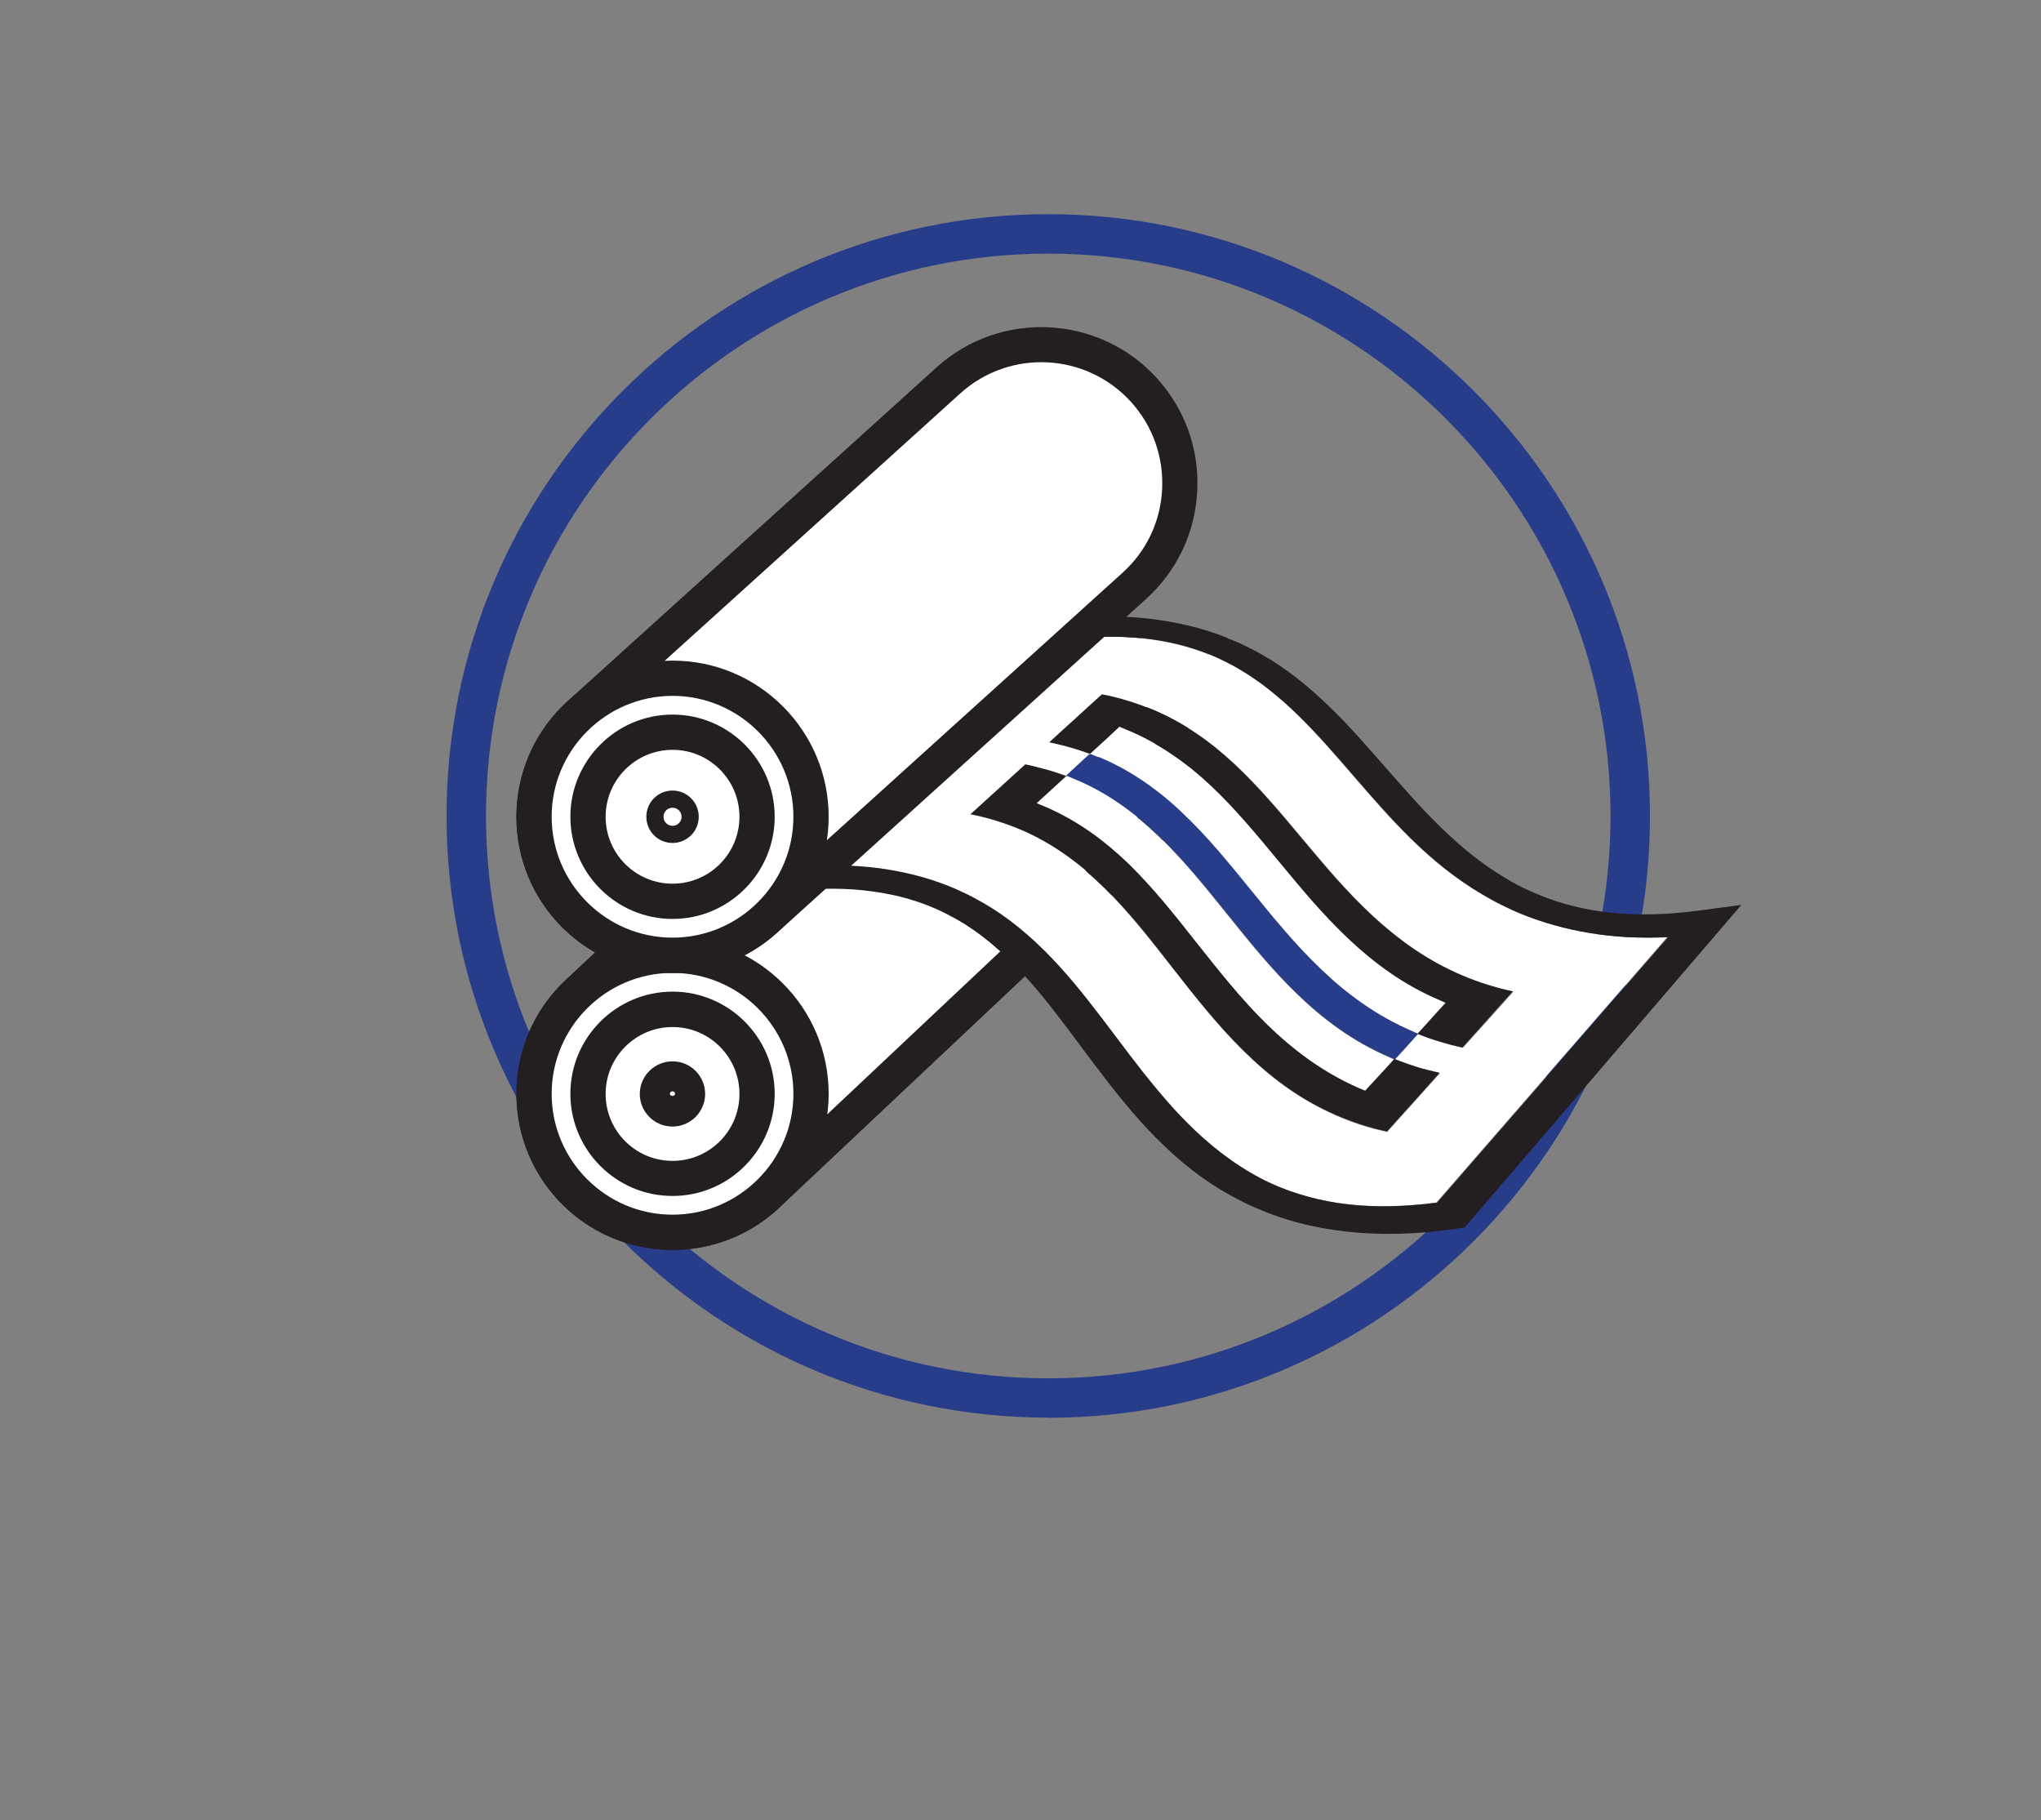
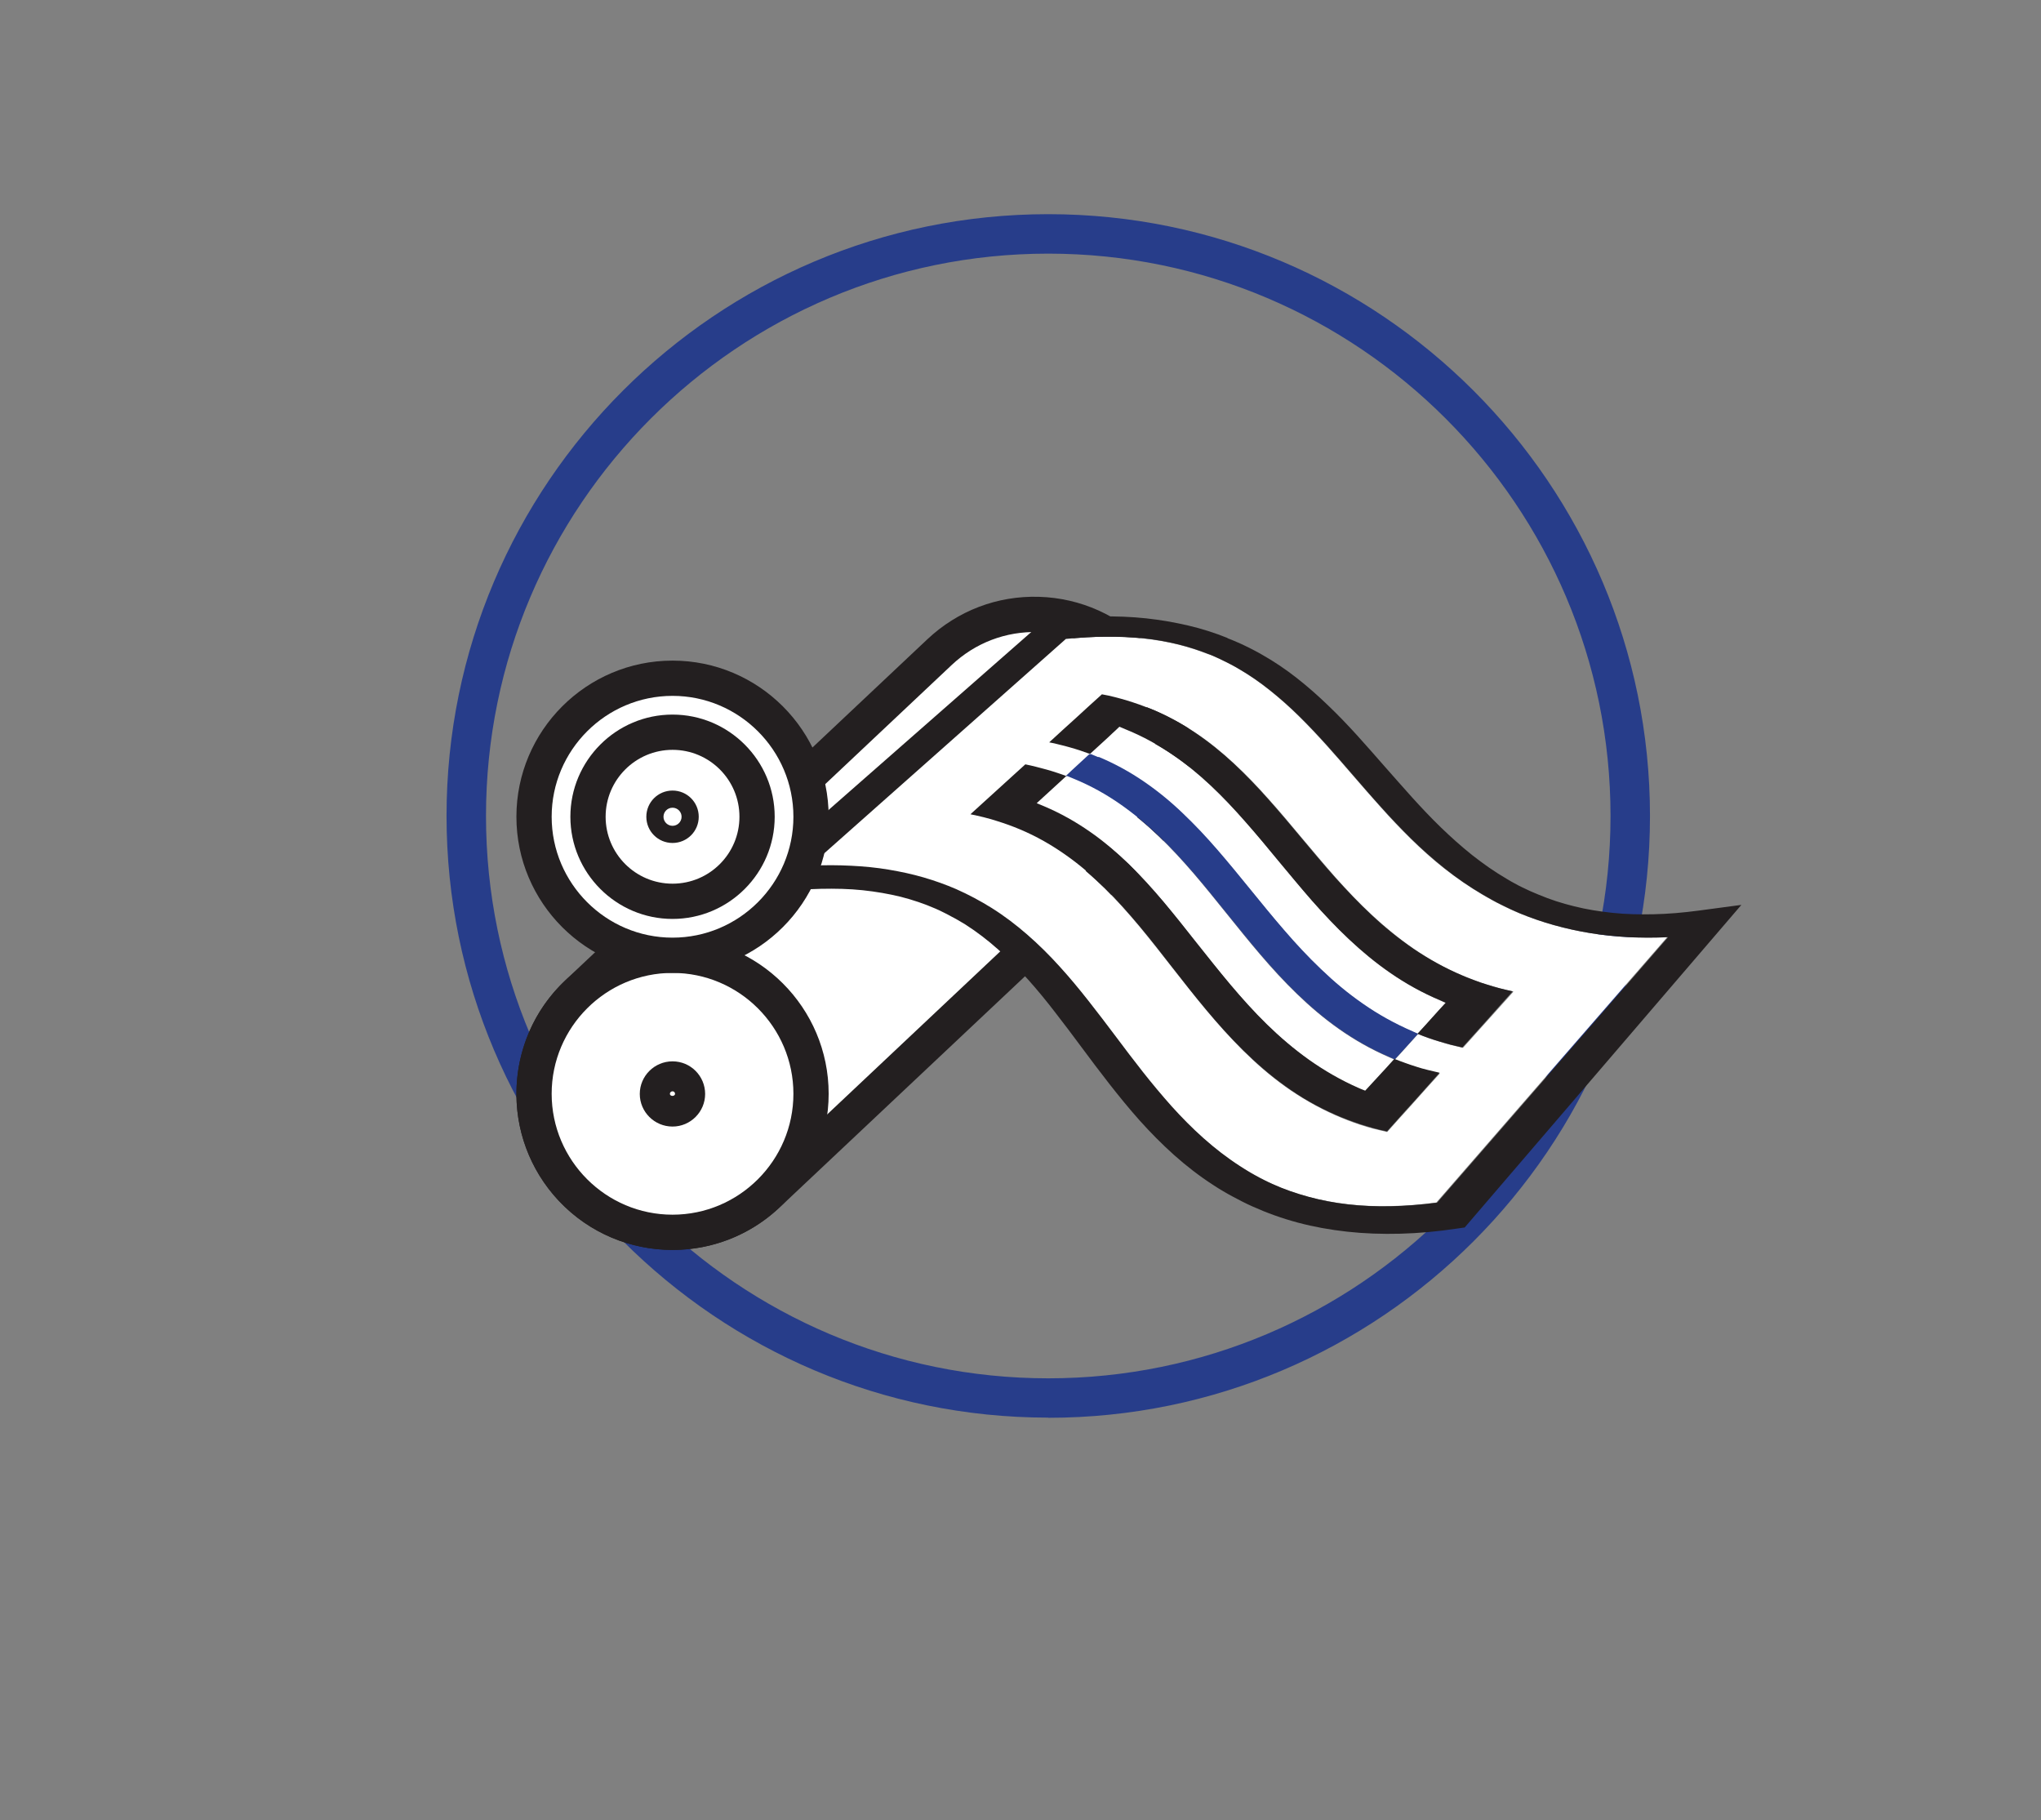
<svg xmlns="http://www.w3.org/2000/svg" id="elements" viewBox="0 0 130.86 116.69">
  <rect x="0" y="0" width="130.86" height="116.69" fill="#808080" stroke="none" />
  <defs>
    <style>      .cls-1 {        fill: #273d8a;      }      .cls-2 {        fill: #231f20;      }      .cls-3 {        fill: #fff;      }    </style>
  </defs>
  <path class="cls-1" d="M67.21,90.88c-21.27,0-38.58-17.31-38.58-38.58S45.94,13.73,67.21,13.73s38.58,17.31,38.58,38.58-17.31,38.58-38.58,38.58ZM67.21,16.26c-19.88,0-36.05,16.17-36.05,36.05s16.17,36.05,36.05,36.05,36.05-16.17,36.05-36.05-16.17-36.05-36.05-36.05Z" />
  <path class="cls-3" d="M36.65,76.21h0c-3.36-3.57-3.2-9.19.38-12.55l23.21-21.86c3.57-3.36,9.19-3.2,12.55.38,3.36,3.57,3.2,9.19-.38,12.55l-23.21,21.86c-3.57,3.36-9.19,3.2-12.55-.38" />
  <path class="cls-2" d="M43.12,80.13c-2.66,0-5.32-1.05-7.29-3.14h0c-3.78-4.02-3.6-10.37.42-14.15l23.21-21.86c1.95-1.83,4.48-2.8,7.16-2.72,2.67.08,5.15,1.2,6.99,3.14,3.78,4.02,3.59,10.36-.42,14.15l-23.21,21.86c-1.93,1.82-4.4,2.72-6.86,2.72ZM37.48,75.44c2.93,3.11,7.85,3.26,10.96.33l23.21-21.86c3.11-2.93,3.26-7.85.33-10.96-1.42-1.51-3.34-2.37-5.41-2.43-2.08-.06-4.04.69-5.55,2.11l-23.21,21.86c-3.11,2.93-3.26,7.85-.33,10.96h0Z" />
  <path class="cls-3" d="M43.12,79c-4.9,0-8.88-3.98-8.88-8.88s3.98-8.88,8.88-8.88,8.88,3.98,8.88,8.88-3.98,8.88-8.88,8.88" />
  <path class="cls-2" d="M43.12,80.13c-5.52,0-10.01-4.49-10.01-10.01s4.49-10.01,10.01-10.01,10.01,4.49,10.01,10.01-4.49,10.01-10.01,10.01ZM43.12,62.37c-4.27,0-7.75,3.48-7.75,7.75s3.48,7.75,7.75,7.75,7.75-3.48,7.75-7.75-3.48-7.75-7.75-7.75Z" />
  <path class="cls-3" d="M48.54,70.12c0,2.99-2.43,5.42-5.42,5.42s-5.42-2.43-5.42-5.42,2.43-5.42,5.42-5.42,5.42,2.43,5.42,5.42" />
-   <path class="cls-2" d="M43.12,76.67c-3.61,0-6.55-2.94-6.55-6.55s2.94-6.55,6.55-6.55,6.55,2.94,6.55,6.55-2.94,6.55-6.55,6.55ZM43.12,65.84c-2.36,0-4.29,1.92-4.29,4.29s1.92,4.29,4.29,4.29,4.29-1.92,4.29-4.29-1.92-4.29-4.29-4.29Z" />
  <path class="cls-3" d="M44.08,70.12c0,.53-.43.96-.96.96s-.97-.43-.97-.96.43-.96.97-.96.96.43.96.96" />
  <path class="cls-2" d="M43.12,72.22c-1.16,0-2.1-.94-2.1-2.09s.94-2.09,2.1-2.09,2.09.94,2.09,2.09-.94,2.09-2.09,2.09ZM43.12,69.96c-.09,0-.17.07-.17.16,0,.18.33.18.33,0,0-.09-.07-.16-.16-.16Z" />
  <path class="cls-3" d="M77.52,41.96c-.65-.26-1.33-.48-2.03-.65-.7-.17-1.43-.3-2.19-.38s-1.55-.12-2.38-.11c-.83,0-1.69.05-2.6.15l-16.38,14.53c.89-.04,1.75-.03,2.58,0,.83.04,1.63.13,2.41.25.77.13,1.52.29,2.24.5.72.21,1.42.46,2.09.75.2.08.39.17.58.27.19.09.38.19.57.29.19.1.38.2.56.31.19.11.37.22.55.33.83.52,1.59,1.1,2.31,1.73.72.63,1.4,1.31,2.04,2.01.65.71,1.26,1.45,1.86,2.21.6.76,1.19,1.53,1.77,2.31.56.75,1.13,1.5,1.72,2.25.59.75,1.2,1.49,1.85,2.21.65.72,1.32,1.41,2.05,2.05.73.65,1.49,1.24,2.31,1.77.17.11.34.22.51.32.17.1.35.2.52.3.18.1.35.19.53.28s.36.17.54.25c.75.34,1.53.61,2.34.83.81.22,1.65.38,2.53.48.88.1,1.79.14,2.73.12.95-.02,1.93-.09,2.96-.23l14.81-17.02c-.87.04-1.72.04-2.56,0-.83-.04-1.64-.13-2.43-.26-.79-.13-1.56-.3-2.31-.51-.75-.21-1.48-.46-2.18-.75-.21-.09-.41-.17-.61-.27-.2-.09-.4-.19-.6-.29-.2-.1-.4-.2-.59-.31-.19-.11-.39-.21-.58-.33-.87-.51-1.68-1.08-2.45-1.68-.76-.6-1.47-1.24-2.15-1.91-.67-.66-1.32-1.34-1.93-2.03-.61-.68-1.21-1.37-1.8-2.05-.56-.65-1.12-1.3-1.69-1.93-.57-.63-1.15-1.25-1.75-1.84-.6-.59-1.22-1.15-1.88-1.67-.65-.52-1.33-.99-2.06-1.41-.15-.09-.3-.17-.45-.25-.15-.08-.3-.16-.46-.23-.15-.07-.31-.15-.47-.22-.16-.07-.31-.14-.47-.2M67.28,47.6c.29-.26.57-.52.86-.78.28-.26.57-.52.85-.77.28-.26.56-.51.84-.77.28-.25.56-.51.84-.76.28.05.56.12.83.18.27.07.53.14.79.21.26.08.51.16.76.25.25.09.49.18.73.28,1.05.43,2,.95,2.88,1.54.89.59,1.7,1.26,2.48,1.98.78.72,1.51,1.49,2.22,2.29.72.8,1.42,1.64,2.12,2.48.71.84,1.42,1.69,2.16,2.53.75.84,1.52,1.65,2.35,2.42.83.77,1.72,1.5,2.68,2.16.97.66,2.01,1.24,3.15,1.72.25.1.5.2.76.3.26.1.52.19.79.27.27.08.54.16.82.24.28.07.56.14.85.2-.27.3-.53.59-.8.89-.27.3-.54.6-.81.9-.27.3-.54.6-.81.9-.27.3-.54.61-.82.91-.26-.05-.51-.12-.76-.18-.25-.06-.49-.13-.73-.21-.24-.07-.48-.15-.71-.23-.23-.08-.46-.17-.68-.26-.12.14-.25.27-.37.41-.12.14-.25.27-.37.41-.12.14-.25.27-.37.41-.13.14-.25.27-.38.41-.03-.01-.06-.03-.1-.04s-.06-.03-.1-.04c-.03-.01-.06-.03-.09-.04-.03-.01-.06-.03-.09-.04-1.16-.5-2.22-1.11-3.19-1.79-.97-.68-1.86-1.44-2.7-2.25-.83-.8-1.61-1.65-2.35-2.52-.74-.86-1.45-1.75-2.16-2.63-.7-.87-1.4-1.74-2.12-2.58-.71-.83-1.45-1.63-2.23-2.38-.77-.74-1.6-1.44-2.49-2.05-.89-.61-1.85-1.15-2.91-1.6-.04-.02-.08-.03-.12-.05-.04-.02-.08-.03-.12-.05-.04-.02-.08-.03-.12-.05-.04-.02-.08-.03-.12-.05-.16.15-.32.29-.48.44-.16.15-.32.29-.48.44-.16.15-.32.29-.48.44-.16.15-.32.3-.48.44.04.02.08.03.12.05.04.02.08.03.12.05.04.02.08.03.12.05.04.02.08.03.12.05,1.07.45,2.03,1,2.92,1.62.9.63,1.72,1.33,2.5,2.08.78.76,1.51,1.57,2.23,2.42.72.85,1.41,1.73,2.11,2.62.71.89,1.42,1.79,2.16,2.67.75.88,1.52,1.75,2.35,2.56.84.82,1.73,1.59,2.71,2.28.98.7,2.04,1.31,3.21,1.82.03.01.06.03.09.04.03.01.06.03.09.04.03.01.06.03.1.04.03.01.06.03.1.04.16-.17.31-.34.47-.51.16-.17.31-.34.47-.51.16-.17.31-.34.47-.51.16-.17.31-.34.46-.51.22.09.45.18.69.26.23.08.47.16.71.24s.49.14.74.21c.25.07.5.13.76.18-.28.31-.56.62-.84.93-.28.31-.56.62-.84.94-.28.31-.56.63-.85.94-.28.32-.57.63-.85.95-.3-.07-.59-.14-.88-.21-.29-.08-.57-.16-.84-.25-.28-.09-.55-.19-.81-.29-.26-.1-.52-.21-.78-.32-1.17-.52-2.24-1.14-3.22-1.84-.98-.7-1.87-1.48-2.71-2.31-.83-.83-1.61-1.7-2.36-2.59-.74-.89-1.45-1.8-2.16-2.7-.7-.9-1.4-1.79-2.11-2.65-.71-.85-1.45-1.68-2.23-2.45-.78-.76-1.6-1.48-2.5-2.11-.89-.63-1.86-1.18-2.93-1.64-.24-.1-.49-.2-.74-.29-.25-.09-.51-.18-.78-.26-.27-.08-.54-.16-.81-.23-.28-.07-.56-.13-.85-.19.3-.27.59-.54.89-.81.3-.27.59-.54.88-.8.29-.27.59-.53.88-.8.29-.26.58-.53.87-.79.24.05.47.1.7.16.23.05.46.11.68.18s.44.13.65.2c.21.07.42.15.63.22,0,0-.02,0-.02,0,0,0-.02,0-.02,0,0,0-.02,0-.03,0,0,0-.02,0-.02,0,.13-.12.26-.24.38-.36.13-.12.26-.24.38-.35.13-.12.26-.24.38-.35.13-.12.25-.23.38-.35-.2-.07-.4-.14-.6-.21-.2-.07-.41-.13-.63-.19-.21-.06-.43-.12-.65-.17-.22-.05-.44-.1-.67-.15M72.27,46.82s-.08-.03-.12-.05c-.04-.02-.08-.03-.12-.05-.04-.02-.08-.03-.12-.05-.04-.01-.08-.03-.12-.05-.15.14-.31.29-.46.43-.16.14-.31.29-.46.43-.16.14-.31.29-.47.43-.16.14-.31.29-.47.43,0,0,0,0,0,0h0s0,0,0,0c.04.02.08.03.12.05l.12.05s.08.03.12.05c.04.02.08.03.12.05,1.06.44,2.01.97,2.9,1.58.89.61,1.71,1.29,2.49,2.03.78.74,1.51,1.53,2.23,2.35.72.83,1.41,1.68,2.12,2.54.71.87,1.42,1.74,2.16,2.6.75.86,1.52,1.7,2.35,2.49.83.8,1.72,1.55,2.69,2.22.97.68,2.03,1.28,3.18,1.77.03.01.06.03.09.04.03.01.06.03.09.04.03.01.06.03.09.04.03.01.06.03.1.04.15-.17.3-.33.46-.5.15-.17.3-.33.45-.5.15-.17.3-.33.45-.49.15-.17.3-.33.45-.49-.03-.01-.06-.02-.09-.04-.03-.01-.06-.02-.09-.04-.03-.01-.06-.03-.09-.04-.03-.01-.06-.03-.09-.04-1.15-.49-2.2-1.08-3.17-1.74-.97-.66-1.85-1.4-2.69-2.19-.83-.78-1.6-1.61-2.35-2.45-.74-.84-1.45-1.7-2.16-2.56-.7-.85-1.4-1.69-2.12-2.51-.71-.81-1.45-1.59-2.22-2.32-.77-.73-1.59-1.4-2.48-2-.88-.6-1.84-1.12-2.89-1.56" />
  <path class="cls-2" d="M78.68,40.89c-.8-.32-1.64-.59-2.5-.79s-1.77-.36-2.7-.46c-.94-.1-1.91-.14-2.92-.12-1.01.01-2.07.08-3.17.21l-.43.05-20.28,17.8,2.96-.37c1.04-.13,2.03-.21,2.98-.23.94-.02,1.84,0,2.69.09.85.09,1.66.23,2.44.42.78.2,1.52.45,2.23.76.17.07.33.15.49.23.16.08.33.16.48.25.16.08.32.17.48.26.16.09.31.19.47.28.75.48,1.45,1.02,2.11,1.61.67.59,1.29,1.24,1.9,1.91.61.68,1.19,1.39,1.75,2.12.57.73,1.13,1.48,1.68,2.22.58.78,1.17,1.57,1.79,2.36.62.79,1.26,1.58,1.94,2.34.68.76,1.41,1.5,2.19,2.2.78.7,1.62,1.35,2.53,1.94.2.13.4.26.61.38.2.12.41.24.62.35.21.11.42.22.63.33.21.11.43.21.65.31.93.42,1.91.77,2.92,1.04,1.01.27,2.07.46,3.16.58,1.09.12,2.23.16,3.4.13,1.17-.03,2.39-.14,3.64-.33l.49-.07,17.74-20.68-2.77.37c-.98.13-1.93.21-2.85.23-.91.02-1.79,0-2.64-.09-.85-.09-1.67-.22-2.46-.42-.79-.19-1.55-.44-2.29-.75-.17-.07-.35-.15-.52-.22-.17-.08-.34-.16-.51-.24-.17-.08-.34-.17-.5-.26-.17-.09-.33-.18-.49-.28-.79-.46-1.53-.98-2.24-1.54-.7-.56-1.37-1.16-2.01-1.78-.64-.62-1.25-1.27-1.84-1.92-.59-.65-1.16-1.31-1.73-1.95-.59-.67-1.17-1.34-1.78-2.01-.6-.66-1.21-1.3-1.86-1.92-.64-.62-1.31-1.21-2.01-1.76-.7-.55-1.45-1.06-2.25-1.51-.18-.1-.35-.2-.53-.29-.18-.09-.36-.19-.54-.27-.18-.09-.36-.17-.55-.25-.18-.08-.37-.16-.56-.23M51.96,55.49l16.38-14.53c.91-.09,1.77-.14,2.6-.15.83,0,1.62.03,2.38.11.76.08,1.49.21,2.19.38.7.17,1.37.39,2.03.65.16.06.32.13.47.2.16.07.31.14.46.22.15.07.31.15.46.23.15.08.3.16.45.25.73.42,1.41.89,2.06,1.41.65.52,1.28,1.08,1.88,1.67.6.59,1.18,1.21,1.75,1.84.57.64,1.13,1.28,1.69,1.93.59.68,1.18,1.37,1.8,2.05.62.69,1.26,1.37,1.93,2.03.68.66,1.39,1.3,2.15,1.9.76.61,1.58,1.17,2.45,1.68.19.11.39.22.58.33.19.11.39.21.59.31.2.1.4.19.6.29.2.09.41.18.61.27.71.29,1.43.54,2.18.75.75.21,1.52.38,2.31.51.79.13,1.6.21,2.43.26.83.04,1.68.05,2.56,0l-14.81,17.02c-1.03.13-2.01.21-2.96.23-.95.02-1.86-.02-2.73-.12-.88-.1-1.72-.26-2.53-.48-.81-.22-1.59-.49-2.34-.83-.18-.08-.36-.17-.54-.26-.18-.09-.36-.18-.53-.28-.18-.1-.35-.19-.52-.3-.17-.1-.34-.21-.51-.32-.82-.53-1.59-1.13-2.31-1.77-.72-.64-1.4-1.33-2.05-2.05-.64-.72-1.26-1.46-1.85-2.21-.59-.75-1.16-1.5-1.72-2.25-.58-.77-1.17-1.55-1.77-2.31-.6-.76-1.21-1.5-1.86-2.21-.64-.71-1.32-1.38-2.04-2.01-.72-.63-1.48-1.21-2.31-1.73-.18-.11-.37-.22-.55-.33-.19-.11-.37-.21-.56-.31-.19-.1-.38-.19-.57-.29-.19-.09-.39-.18-.58-.27-.67-.29-1.37-.54-2.09-.75-.72-.21-1.47-.37-2.24-.5-.77-.13-1.58-.21-2.41-.25-.83-.04-1.69-.05-2.58,0" />
  <path class="cls-2" d="M68.4,49.76h0s0,0,0,0h0s0,0,0,0c-.21-.08-.42-.15-.63-.22s-.43-.14-.65-.2c-.22-.06-.45-.12-.68-.18-.23-.06-.46-.11-.7-.16-.29.26-.58.53-.87.79-.29.27-.58.53-.88.8-.29.27-.59.54-.88.8-.3.27-.59.54-.89.81.29.06.57.12.85.19.28.07.55.15.81.23.27.08.52.17.78.26.25.09.5.19.74.29,1.07.45,2.04,1.01,2.93,1.64.9.63,1.72,1.34,2.5,2.11.78.77,1.51,1.59,2.23,2.45.72.86,1.41,1.75,2.11,2.65.7.9,1.41,1.81,2.16,2.7.75.9,1.52,1.77,2.36,2.59.84.83,1.73,1.61,2.71,2.31.98.71,2.05,1.33,3.22,1.84.25.11.51.22.78.32.27.1.54.2.81.29.28.09.56.17.84.25.29.08.58.15.88.21.29-.32.57-.63.85-.95.28-.32.57-.63.85-.94.28-.31.56-.62.84-.94.28-.31.56-.62.83-.93-.26-.06-.51-.12-.76-.18-.25-.06-.5-.13-.74-.21s-.48-.15-.71-.24c-.23-.08-.46-.17-.69-.26-.16.17-.31.34-.46.51-.16.17-.31.34-.47.51-.16.17-.31.34-.47.51-.16.17-.31.34-.47.51-.03-.01-.06-.03-.1-.04-.03-.01-.06-.03-.1-.04-.03-.01-.06-.03-.1-.04-.03-.01-.06-.03-.09-.04-1.17-.51-2.23-1.13-3.21-1.82-.97-.69-1.87-1.46-2.71-2.28-.83-.81-1.61-1.68-2.35-2.56-.74-.88-1.45-1.78-2.16-2.67-.7-.89-1.4-1.77-2.11-2.62-.71-.84-1.45-1.66-2.23-2.42-.78-.75-1.6-1.46-2.5-2.08-.89-.62-1.86-1.17-2.92-1.62-.04-.02-.08-.03-.12-.05-.04-.02-.08-.03-.12-.05-.04-.02-.08-.03-.12-.05-.04-.02-.08-.03-.12-.05.16-.15.32-.3.48-.44.16-.15.32-.3.48-.44s.32-.29.48-.44c.16-.15.32-.29.48-.44" />
  <path class="cls-2" d="M73.76,45.44c-.24-.1-.48-.19-.73-.28-.25-.09-.5-.17-.76-.25-.26-.08-.52-.15-.79-.22-.27-.07-.54-.13-.83-.18-.28.25-.56.51-.84.76-.28.26-.56.51-.84.77-.28.26-.57.51-.85.77-.28.26-.57.52-.85.78.23.04.45.09.67.15.22.05.44.11.65.17.21.06.42.12.63.19.2.07.41.14.6.21,0,0,.02,0,.02,0,0,0,.02,0,.03,0,0,0,.02,0,.02,0,0,0,.02,0,.02,0,0,0,0,0,0,0h0s0,0,0,0h0c.16-.14.31-.29.47-.43.16-.14.31-.29.47-.43.16-.14.31-.29.46-.43.15-.14.31-.28.46-.43.04.01.08.03.12.05.04.01.08.03.12.05.04.01.08.03.12.05.04.02.08.03.12.05,1.05.43,2,.96,2.89,1.56.89.6,1.71,1.28,2.48,2,.78.73,1.51,1.51,2.22,2.32.72.81,1.42,1.66,2.12,2.51.71.85,1.42,1.71,2.16,2.56.75.85,1.52,1.67,2.35,2.45.83.78,1.72,1.52,2.69,2.19.97.67,2.02,1.26,3.17,1.74.03.01.06.03.09.04.03.01.06.03.09.04.03.01.06.03.09.04.03.01.06.02.09.04-.15.16-.3.33-.45.49-.15.17-.3.33-.45.5s-.3.33-.45.5c-.15.17-.3.33-.46.5.22.09.45.18.68.26.23.08.47.16.71.23.24.07.48.14.73.21.25.06.5.12.76.18.27-.3.55-.61.82-.91.27-.3.54-.6.81-.9.27-.3.54-.6.8-.9.27-.3.53-.59.8-.89-.29-.06-.57-.13-.85-.2-.28-.07-.55-.15-.82-.24-.27-.08-.53-.17-.79-.27-.26-.09-.51-.19-.76-.3-1.14-.48-2.19-1.07-3.15-1.72-.96-.66-1.85-1.38-2.68-2.16-.83-.77-1.6-1.59-2.35-2.42-.74-.83-1.45-1.68-2.16-2.53-.7-.84-1.4-1.67-2.12-2.48-.71-.8-1.45-1.57-2.22-2.29-.77-.72-1.59-1.38-2.48-1.98-.88-.59-1.83-1.11-2.88-1.54" />
  <path class="cls-1" d="M70.42,48.54s-.08-.03-.12-.05c-.04-.02-.08-.03-.12-.05-.04-.02-.08-.03-.12-.05-.04-.02-.08-.03-.12-.05,0,0-.02,0-.02,0,0,0-.02,0-.02,0,0,0-.02,0-.03,0,0,0-.02,0-.02,0-.13.12-.25.23-.38.35-.13.12-.26.24-.38.35-.13.12-.26.24-.38.35-.13.12-.26.24-.38.36,0,0,.02,0,.03,0,0,0,.02,0,.02,0,0,0,.02,0,.03,0,0,0,.02,0,.02,0h0s0,0,0,0c0,0,0,0,0,0h0s.08.03.12.05c.04.02.08.03.12.05.04.02.08.03.12.05.04.02.08.03.12.05,1.06.44,2.02.98,2.91,1.6.89.62,1.71,1.31,2.49,2.05.78.75,1.51,1.55,2.23,2.38.72.84,1.41,1.7,2.12,2.58.71.88,1.42,1.76,2.16,2.63.75.87,1.52,1.72,2.35,2.52.84.81,1.73,1.57,2.7,2.25.98.69,2.03,1.29,3.19,1.79.03.01.06.03.09.04.03.01.06.03.09.04.03.01.06.03.09.04.03.01.06.03.1.04.13-.14.25-.27.38-.41.12-.14.25-.27.37-.41s.25-.27.37-.41.25-.27.37-.41c-.03-.01-.06-.03-.09-.04-.03-.01-.06-.03-.09-.04-.03-.01-.06-.03-.09-.04-.03-.01-.06-.03-.09-.04-1.15-.5-2.21-1.09-3.18-1.77-.97-.67-1.86-1.42-2.69-2.22-.83-.79-1.61-1.63-2.35-2.49-.74-.85-1.45-1.73-2.16-2.6-.7-.86-1.4-1.72-2.12-2.55-.71-.82-1.45-1.61-2.23-2.35-.77-.74-1.6-1.42-2.49-2.03-.89-.61-1.85-1.14-2.9-1.58" />
-   <path class="cls-3" d="M36.53,58.32h0c-3.29-3.64-3.01-9.25.63-12.54l23.65-21.39c3.64-3.29,9.25-3.01,12.54.63,3.29,3.64,3.01,9.25-.63,12.54l-23.65,21.39c-3.64,3.29-9.25,3.01-12.54-.63" />
-   <path class="cls-2" d="M43.12,62.37c-2.73,0-5.46-1.11-7.43-3.29h0c-3.7-4.09-3.38-10.44.71-14.14l23.65-21.39c4.09-3.7,10.44-3.38,14.14.71,1.79,1.98,2.71,4.55,2.57,7.22-.13,2.67-1.3,5.13-3.28,6.92l-23.65,21.39c-1.91,1.73-4.32,2.58-6.71,2.58ZM37.37,57.56c2.87,3.17,7.78,3.42,10.95.55l23.65-21.39c1.54-1.39,2.44-3.29,2.54-5.36.1-2.07-.6-4.05-1.99-5.59-2.87-3.17-7.78-3.42-10.95-.55l-23.65,21.39c-3.17,2.87-3.42,7.78-.55,10.95h0Z" />
  <path class="cls-3" d="M43.12,61.24c-4.9,0-8.88-3.98-8.88-8.88s3.98-8.88,8.88-8.88,8.88,3.98,8.88,8.88-3.98,8.88-8.88,8.88" />
  <path class="cls-2" d="M43.12,62.37c-5.52,0-10.01-4.49-10.01-10.01s4.49-10.01,10.01-10.01,10.01,4.49,10.01,10.01-4.49,10.01-10.01,10.01ZM43.12,44.61c-4.27,0-7.75,3.48-7.75,7.75s3.48,7.75,7.75,7.75,7.75-3.48,7.75-7.75-3.48-7.75-7.75-7.75Z" />
-   <path class="cls-3" d="M48.54,52.36c0,2.99-2.43,5.42-5.42,5.42s-5.42-2.43-5.42-5.42,2.43-5.42,5.42-5.42,5.42,2.43,5.42,5.42" />
  <path class="cls-2" d="M43.12,58.91c-3.61,0-6.55-2.94-6.55-6.55s2.94-6.55,6.55-6.55,6.55,2.94,6.55,6.55-2.94,6.55-6.55,6.55ZM43.12,48.07c-2.36,0-4.29,1.92-4.29,4.29s1.92,4.29,4.29,4.29,4.29-1.92,4.29-4.29-1.92-4.29-4.29-4.29Z" />
-   <path class="cls-3" d="M43.67,52.36c0,.3-.25.55-.55.55s-.55-.25-.55-.55.25-.55.55-.55.55.25.55.55" />
  <path class="cls-2" d="M43.12,54.04c-.93,0-1.68-.75-1.68-1.68s.75-1.68,1.68-1.68,1.68.75,1.68,1.68-.75,1.68-1.68,1.68ZM43.12,51.78c-.32,0-.58.26-.58.58s.26.58.58.58.58-.26.58-.58-.26-.58-.58-.58Z" />
</svg>